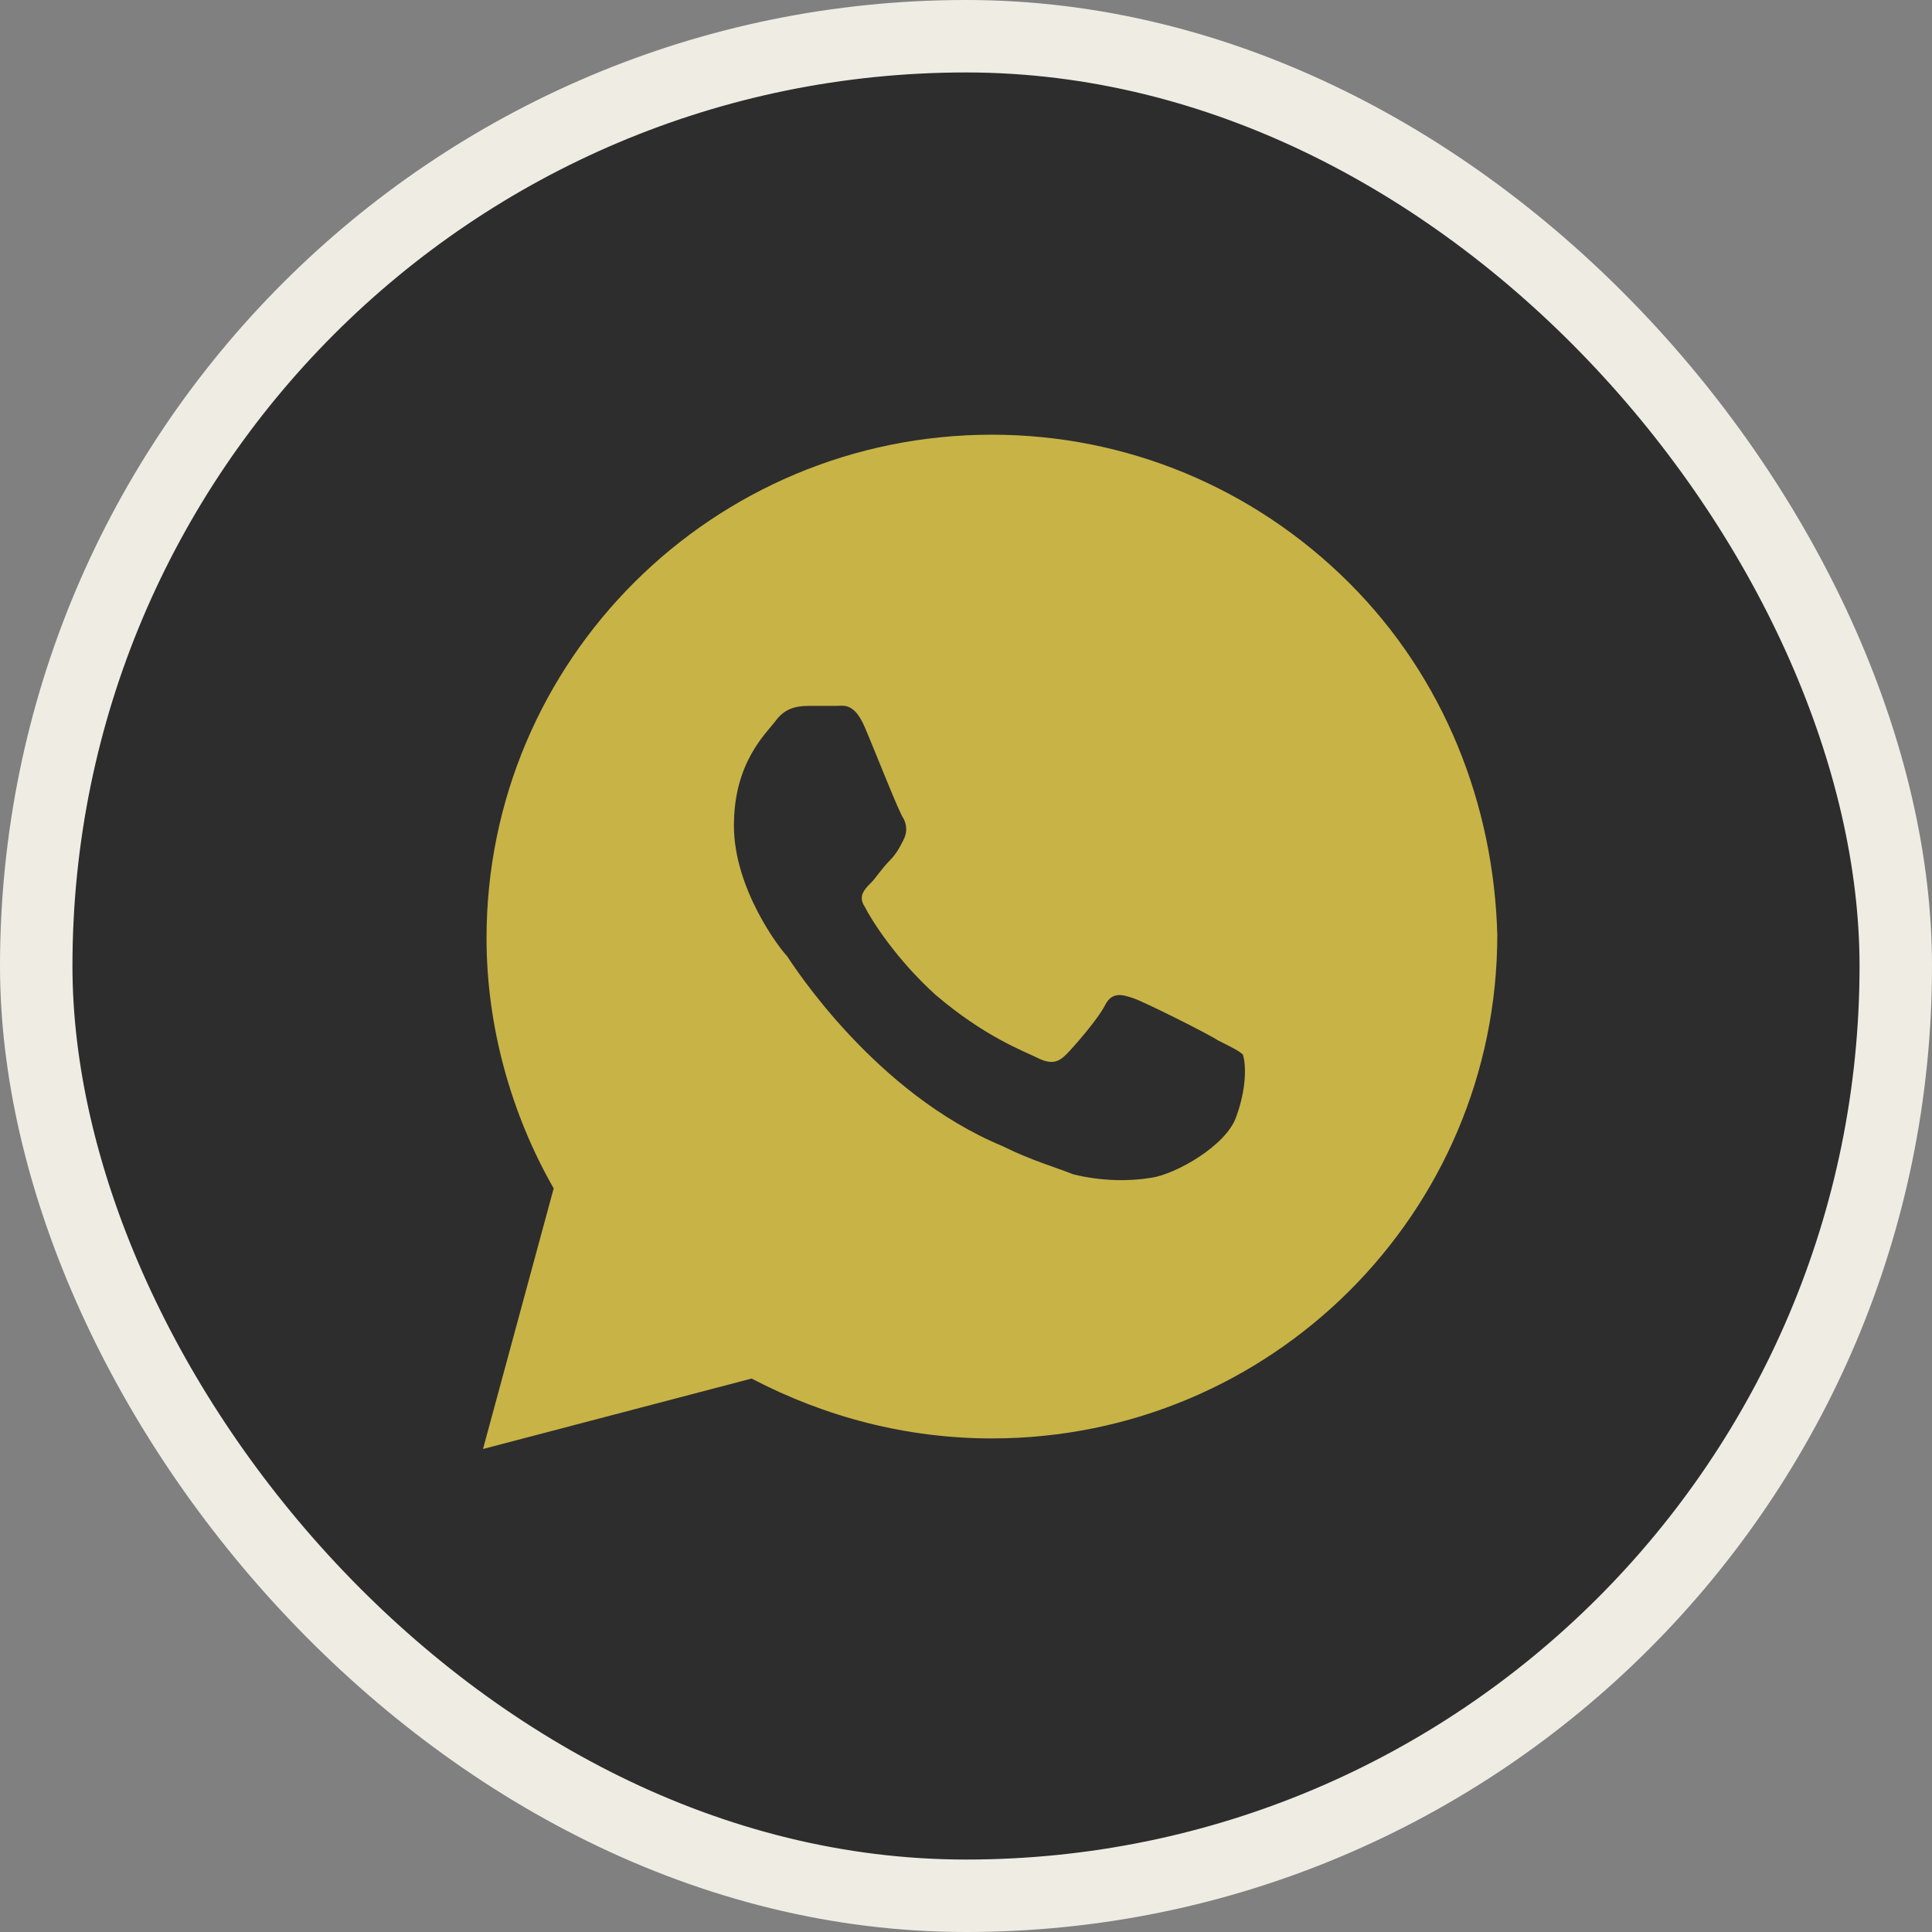
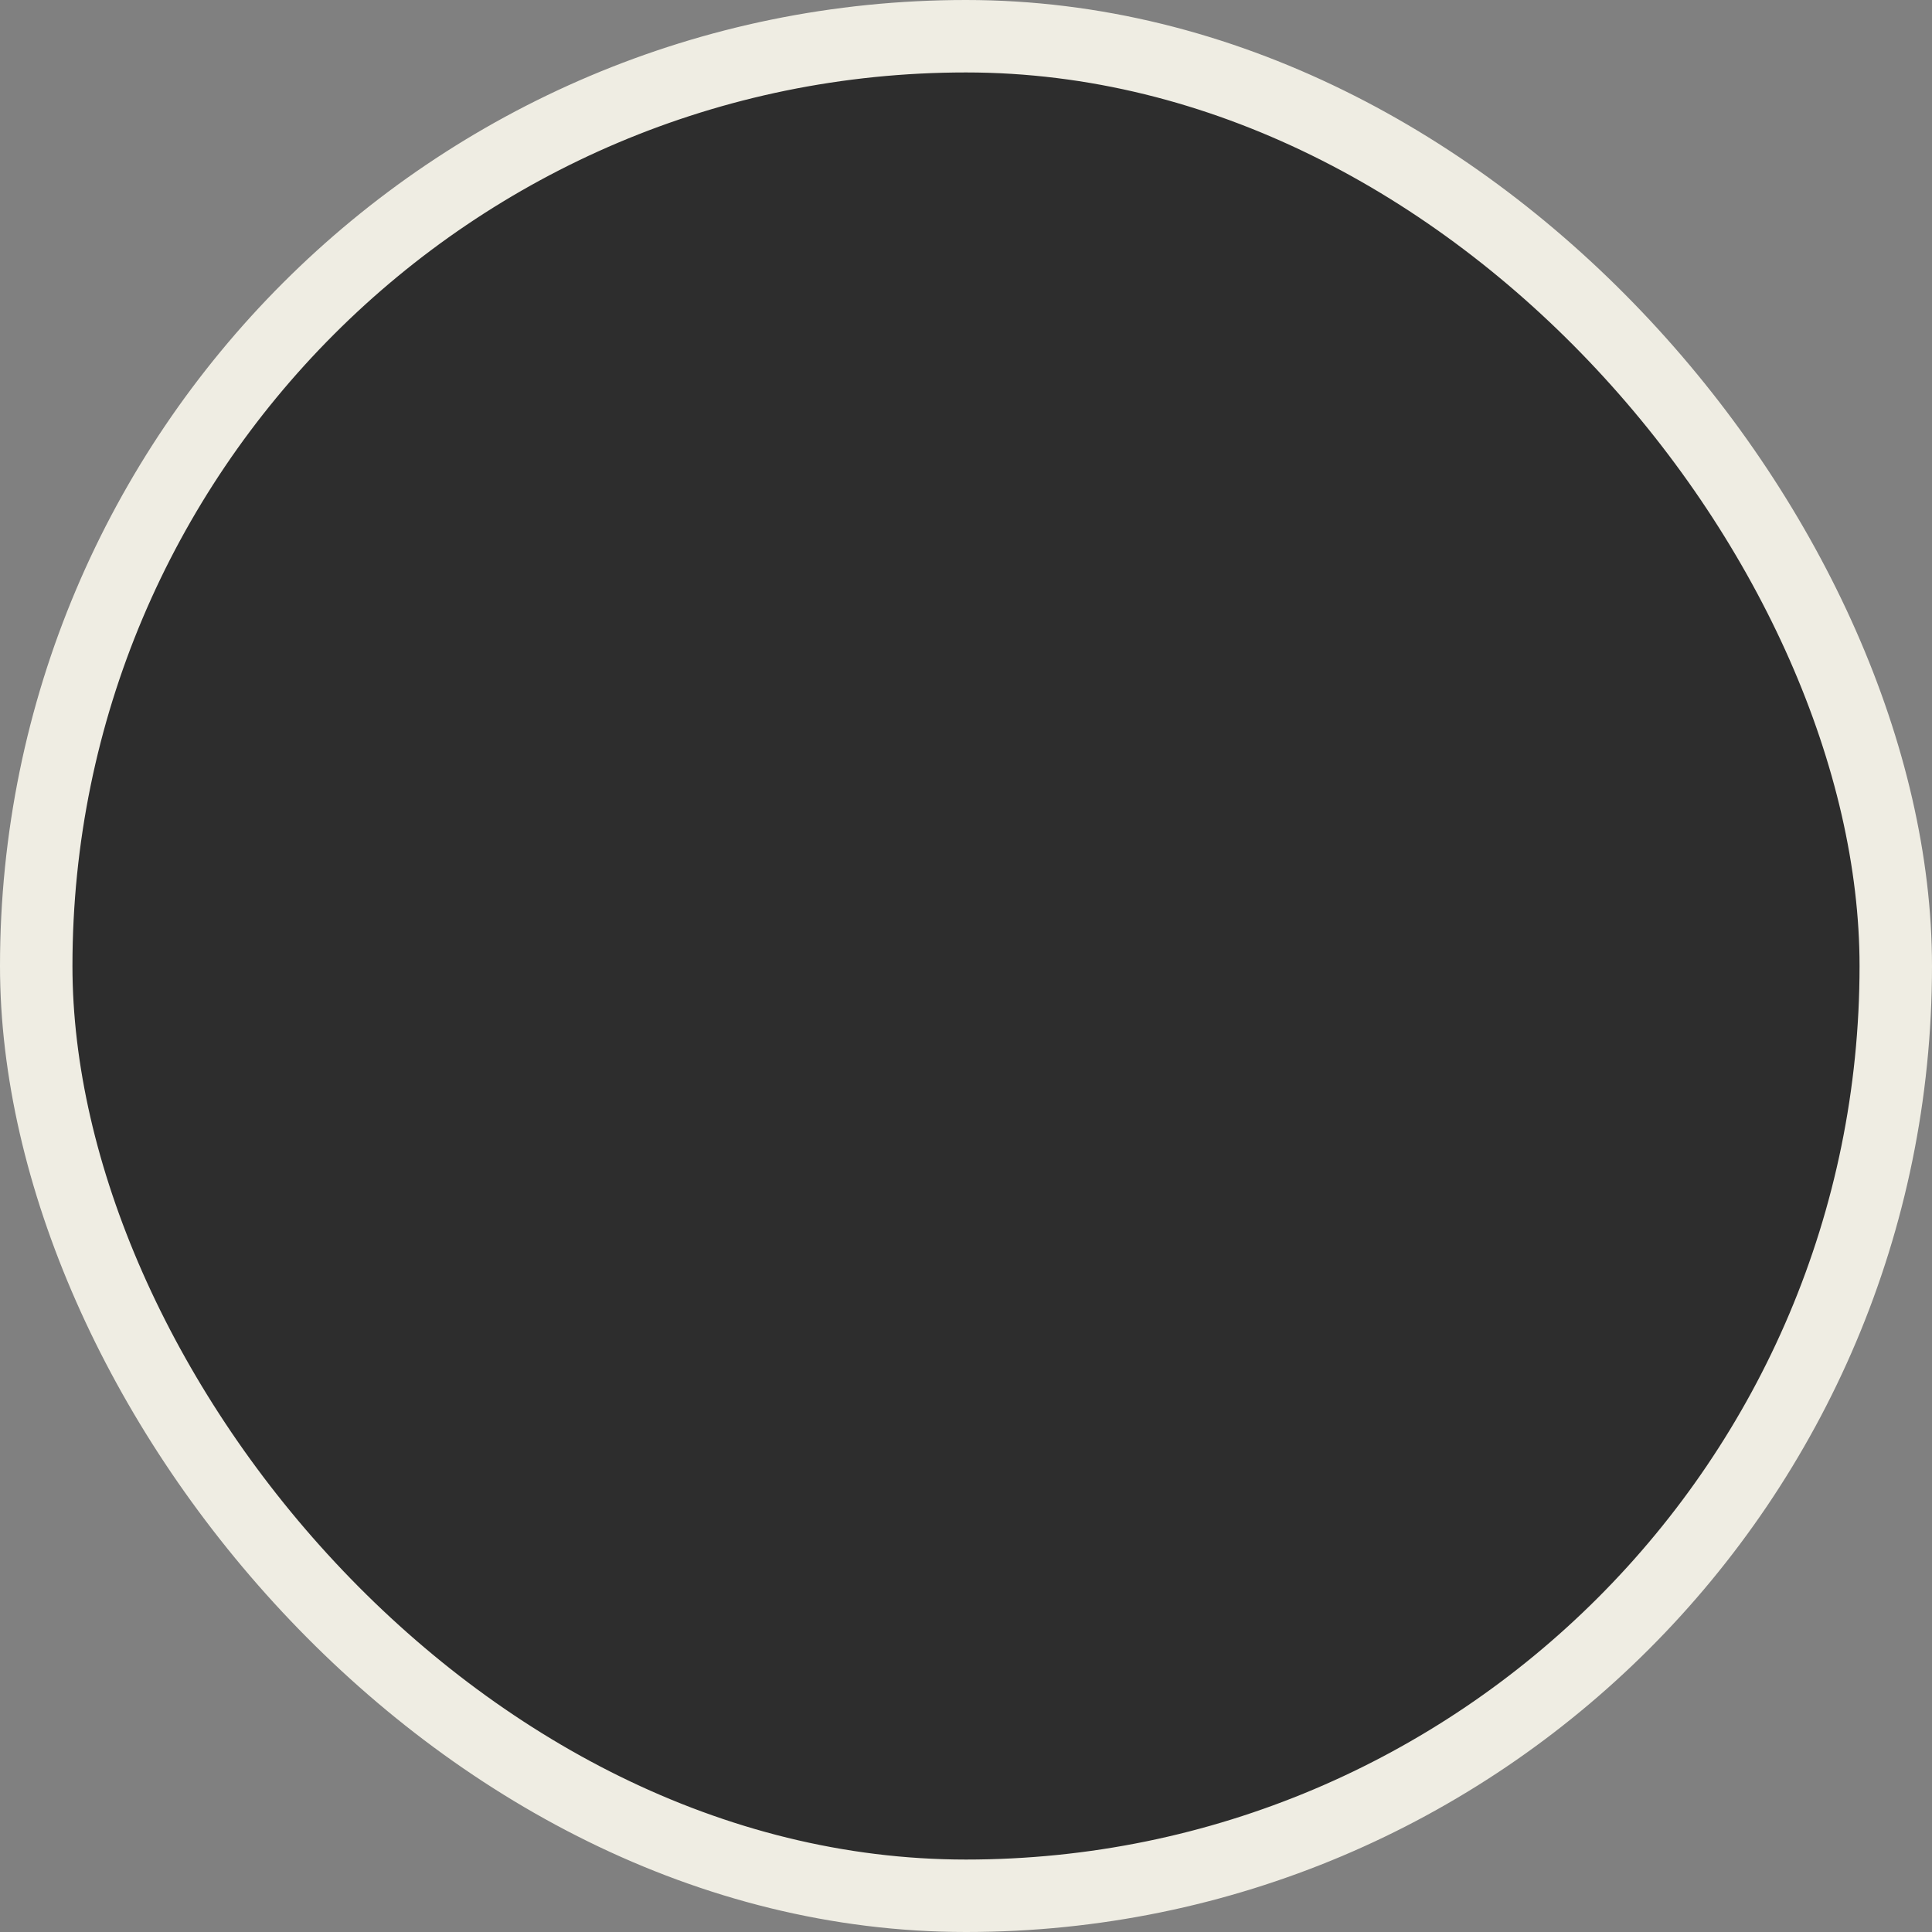
<svg xmlns="http://www.w3.org/2000/svg" width="80" height="80" viewBox="0 0 80 80" fill="none">
  <rect x="0" y="0" width="80" height="80" fill="#808080" stroke="none" />
  <rect x="1.5" y="1.5" width="77" height="77" rx="38.5" fill="#2D2D2D" stroke="#EFEDE3" stroke-width="3" />
-   <path d="M55.854 24.125C51.902 20.188 46.634 18 41.073 18C29.512 18 20.146 27.333 20.146 38.854C20.146 42.5 21.171 46.146 22.927 49.208L20 60L31.122 57.083C34.195 58.688 37.561 59.562 41.073 59.562C52.634 59.562 62 50.229 62 38.708C61.854 33.312 59.805 28.062 55.854 24.125ZM51.171 46.292C50.732 47.458 48.683 48.625 47.658 48.771C46.781 48.917 45.61 48.917 44.439 48.625C43.707 48.333 42.683 48.042 41.512 47.458C36.244 45.271 32.878 40.021 32.585 39.583C32.293 39.292 30.39 36.812 30.39 34.188C30.39 31.562 31.707 30.396 32.146 29.812C32.585 29.229 33.171 29.229 33.61 29.229C33.902 29.229 34.342 29.229 34.634 29.229C34.927 29.229 35.366 29.083 35.805 30.104C36.244 31.125 37.268 33.75 37.415 33.896C37.561 34.188 37.561 34.479 37.415 34.771C37.268 35.062 37.122 35.354 36.829 35.646C36.537 35.938 36.244 36.375 36.098 36.521C35.805 36.812 35.512 37.104 35.805 37.542C36.098 38.125 37.122 39.729 38.732 41.188C40.781 42.938 42.39 43.521 42.976 43.812C43.561 44.104 43.854 43.958 44.146 43.667C44.439 43.375 45.463 42.208 45.756 41.625C46.049 41.042 46.488 41.188 46.927 41.333C47.366 41.479 50 42.792 50.439 43.083C51.024 43.375 51.317 43.521 51.463 43.667C51.61 44.104 51.61 45.125 51.171 46.292Z" fill="#C8B346" />
</svg>